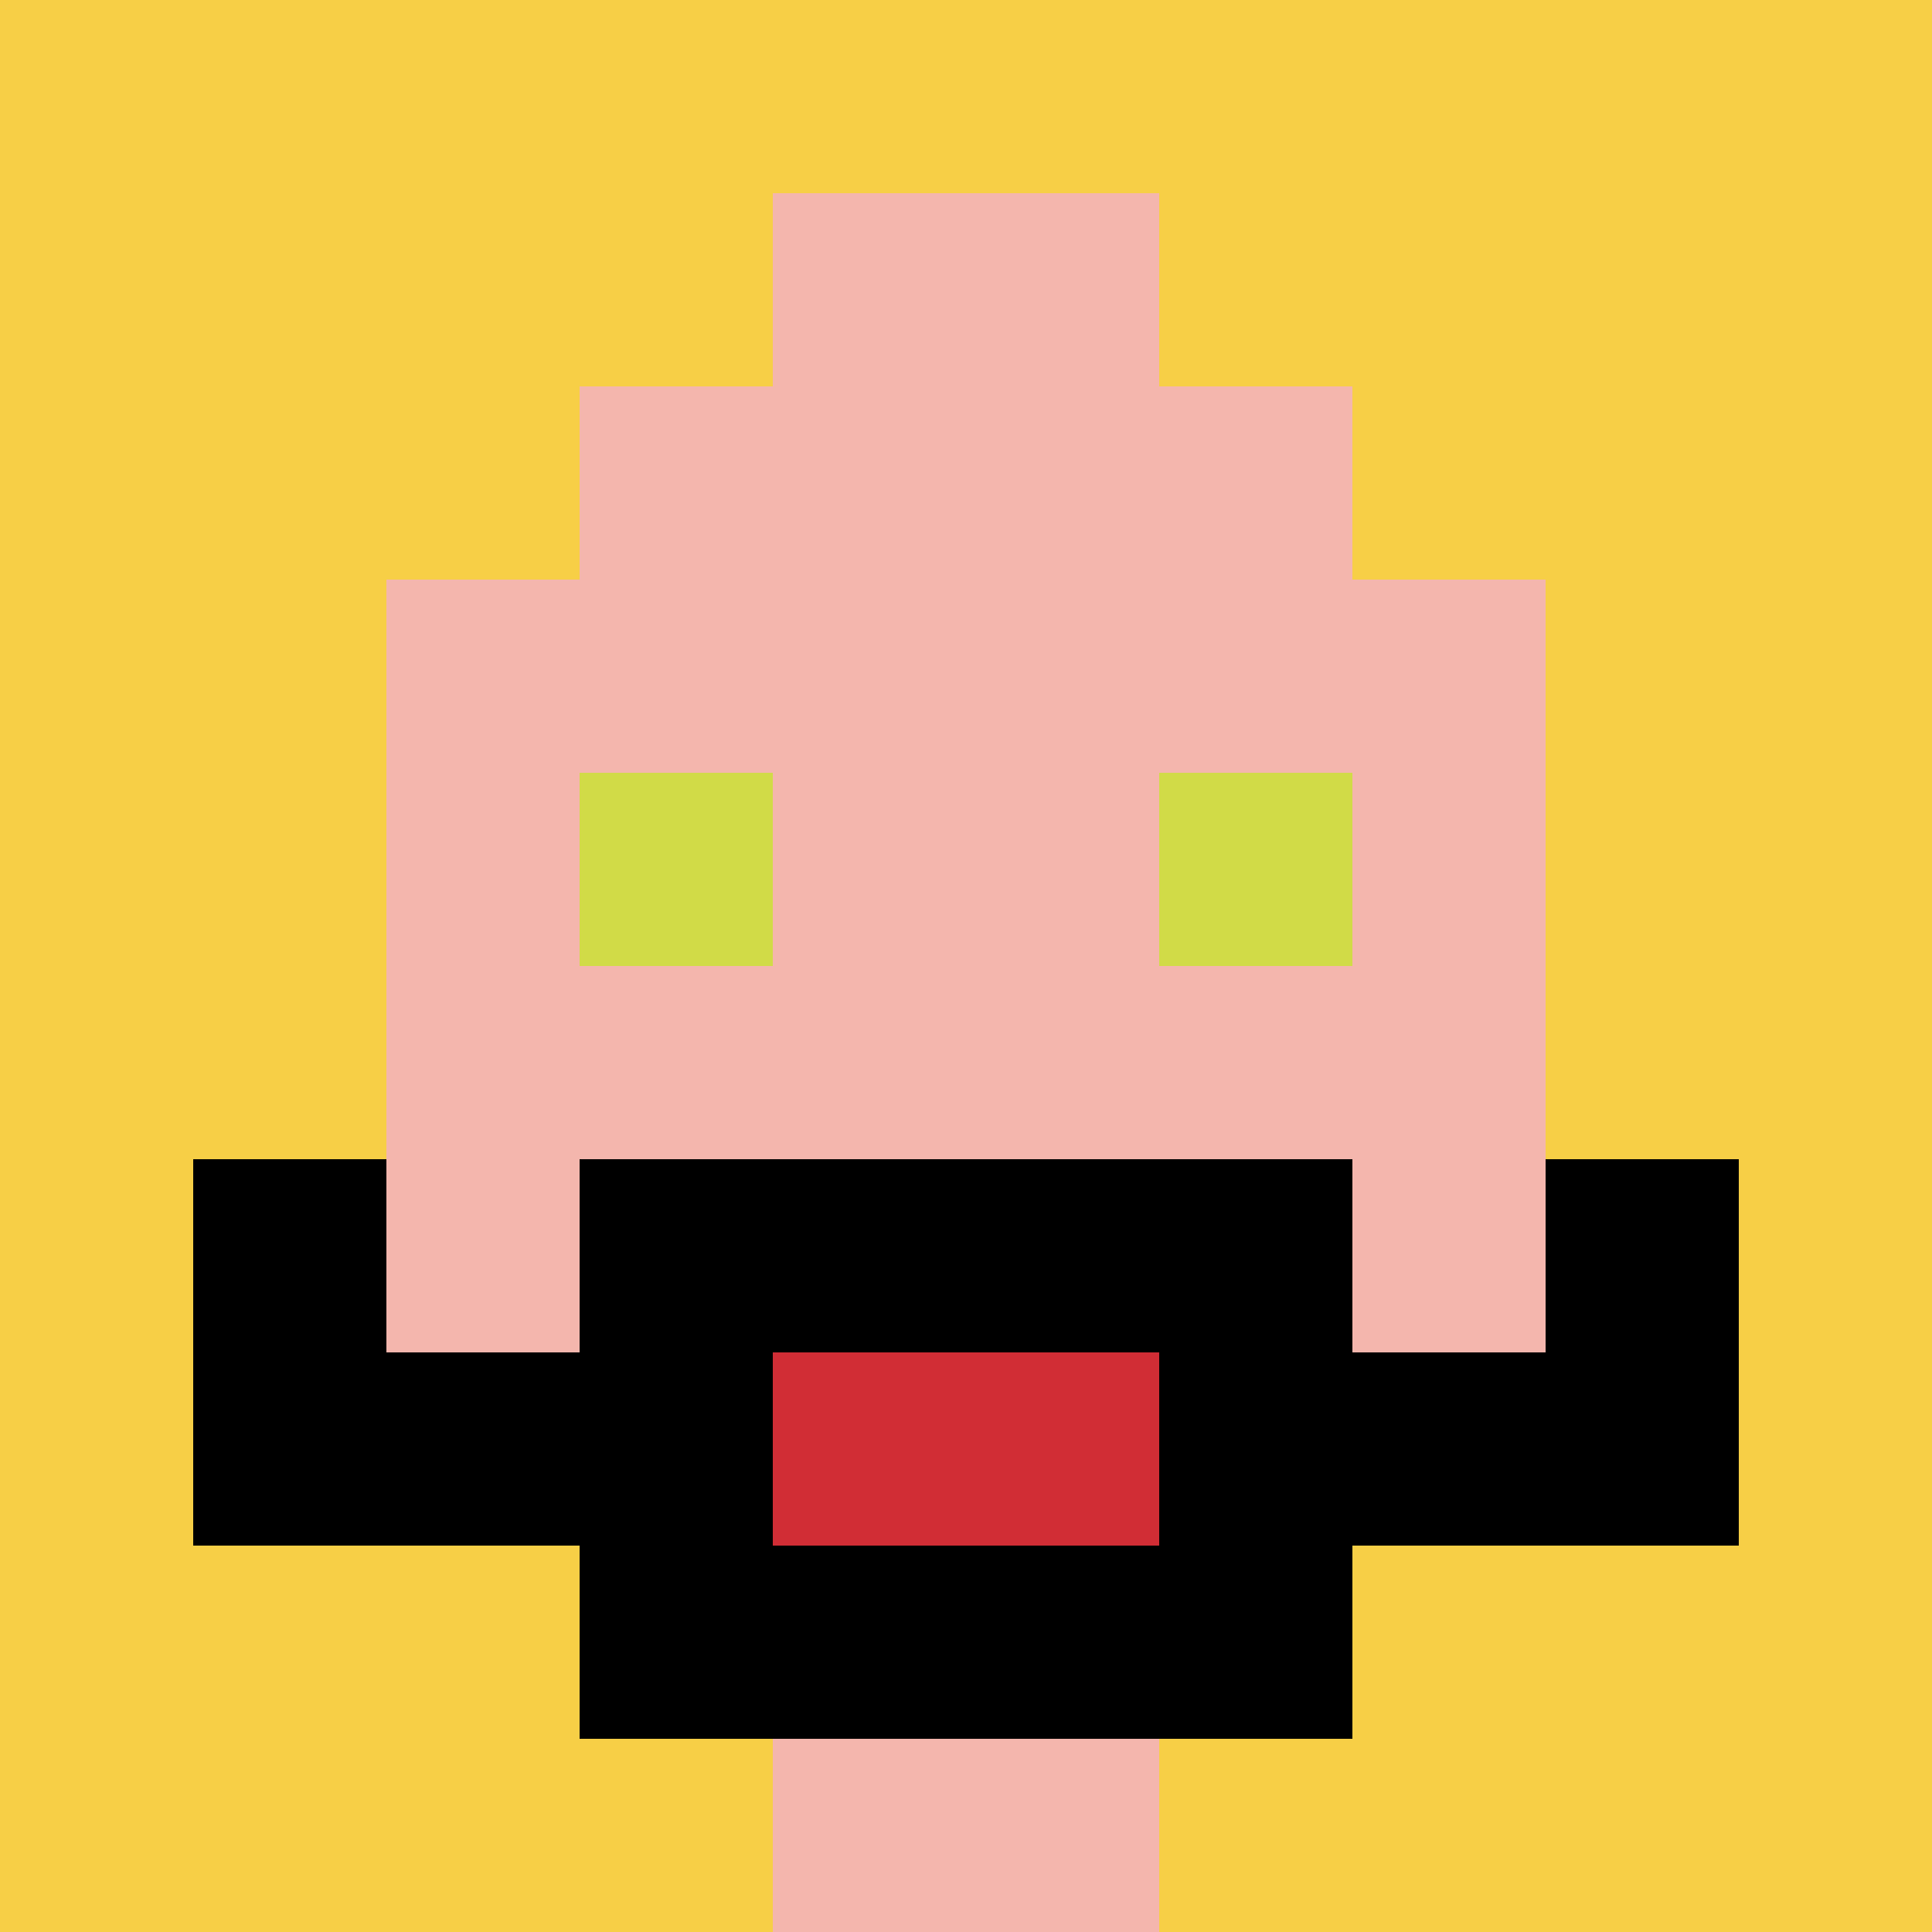
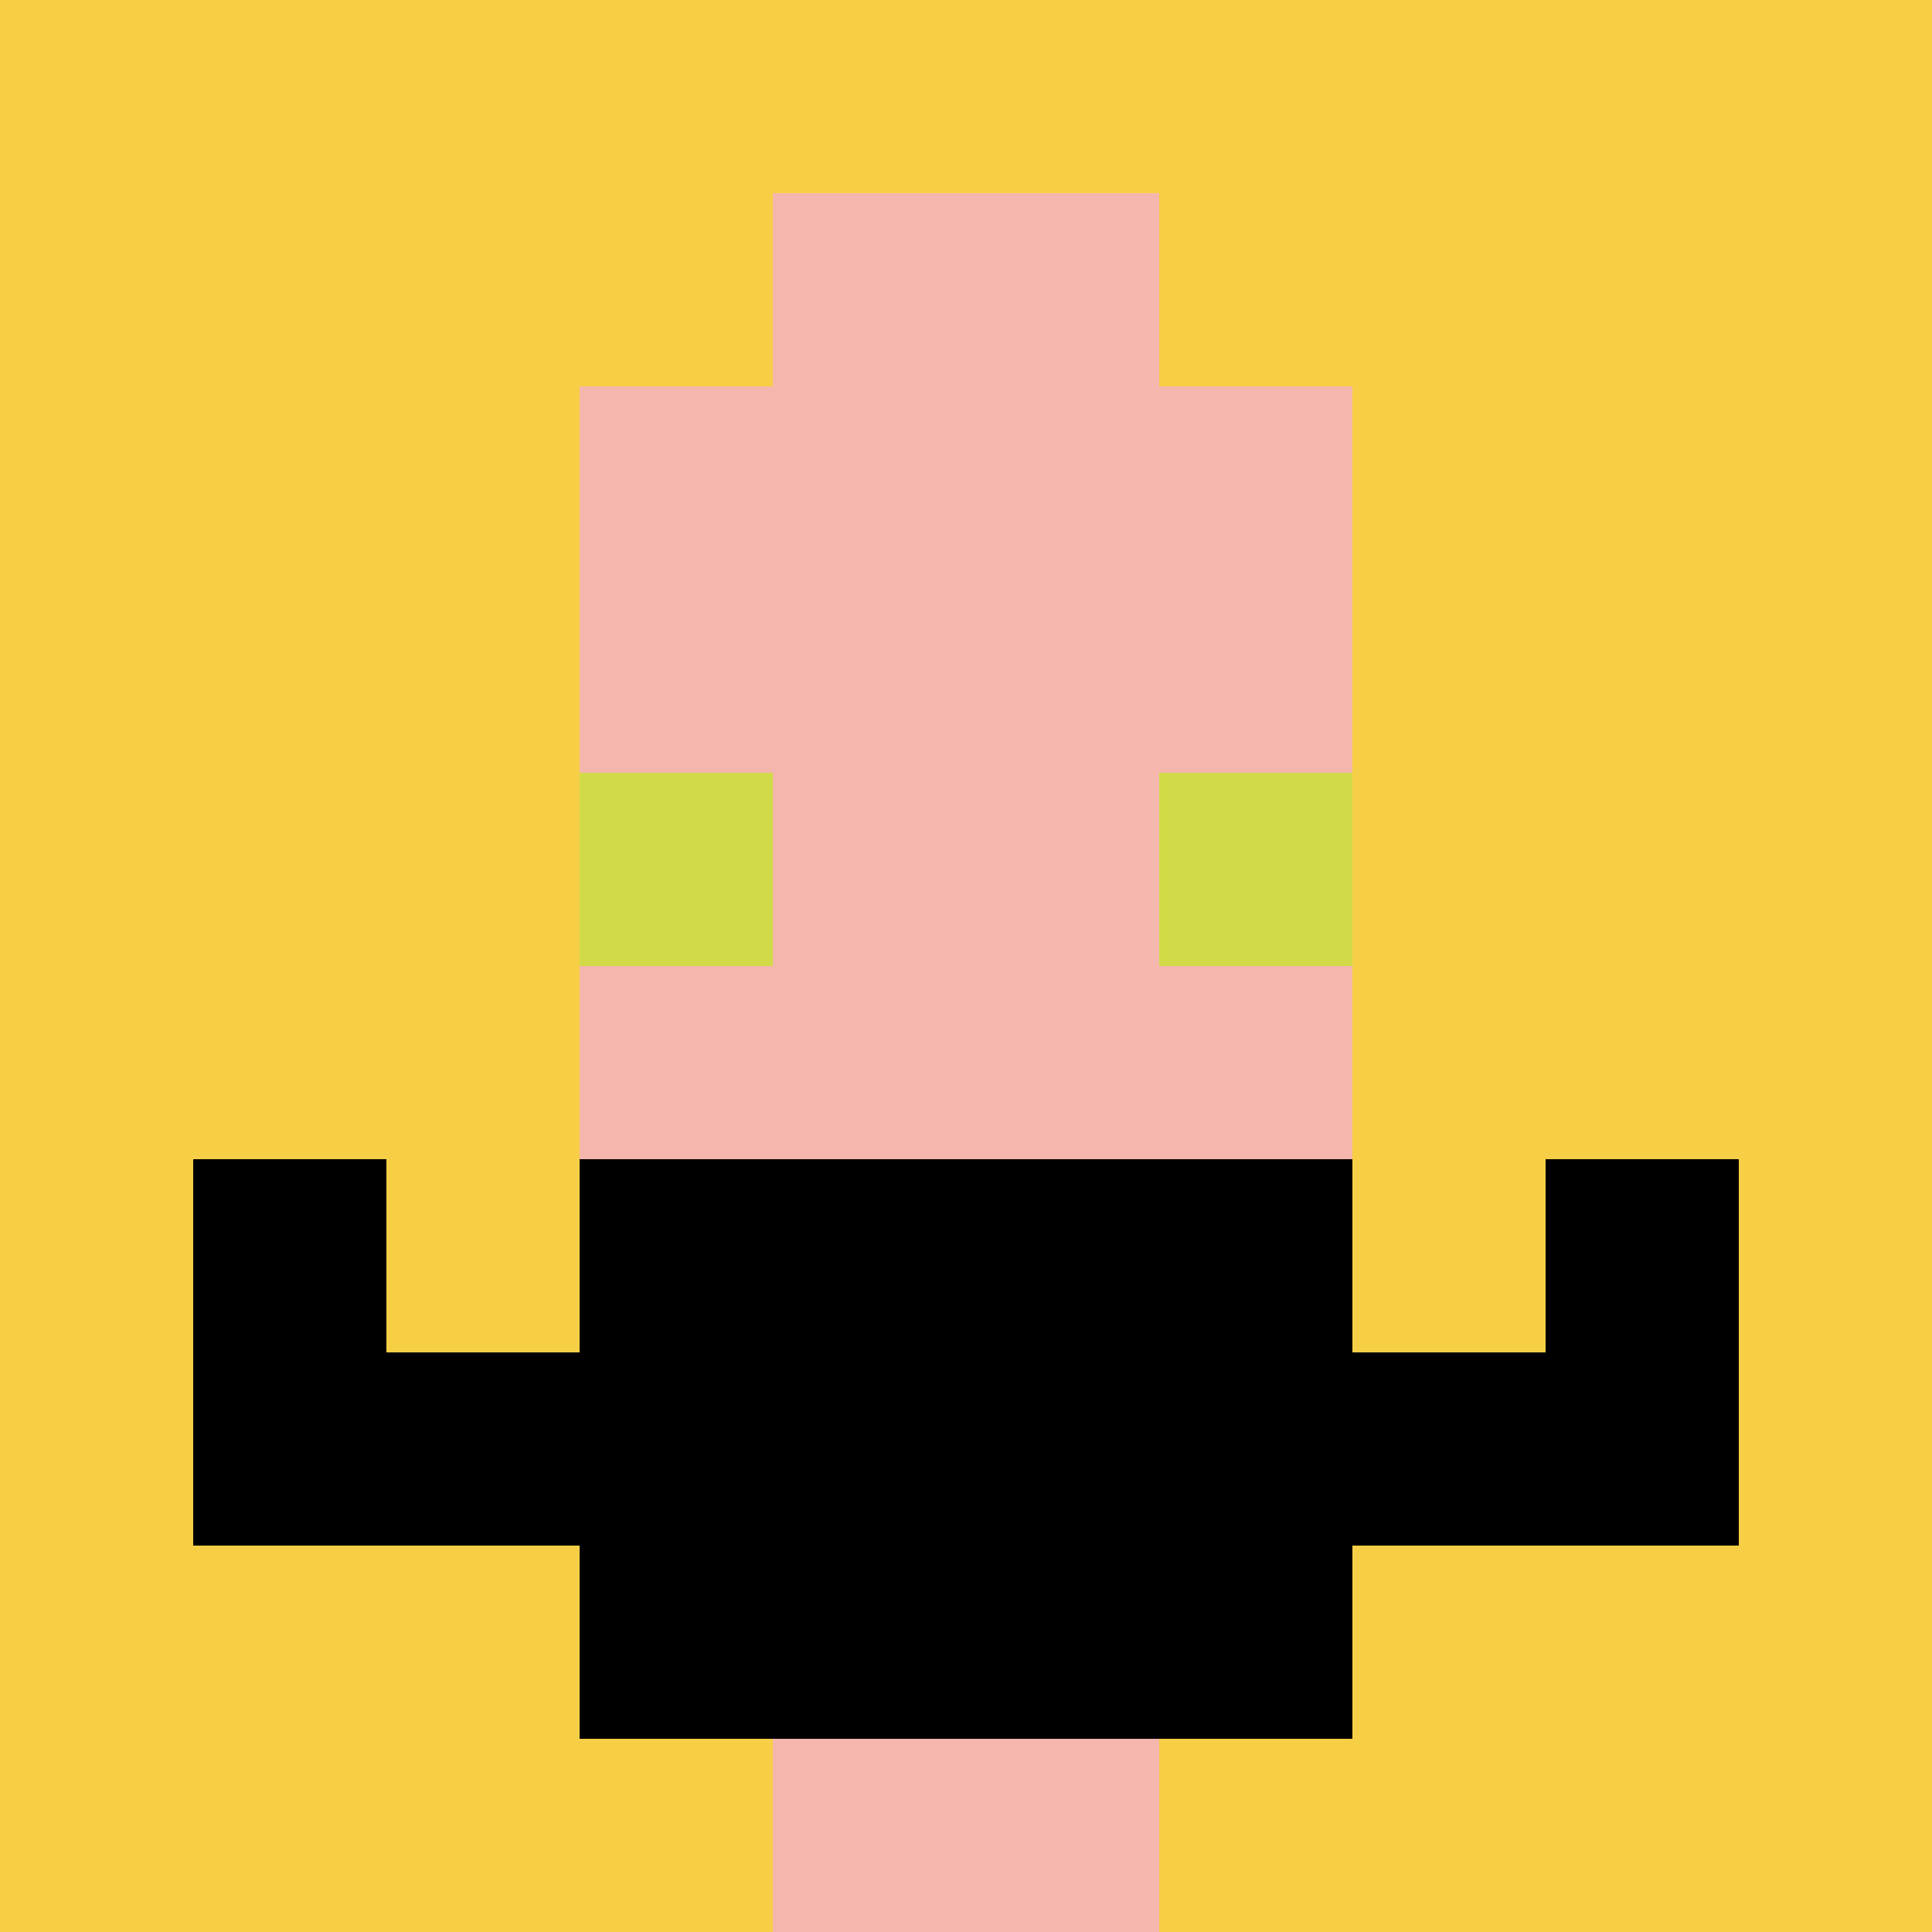
<svg xmlns="http://www.w3.org/2000/svg" version="1.1" width="1239" height="1239">
  <title>'goose-pfp-892567' by Dmitri Cherniak</title>
  <desc>seed=892567
backgroundColor=#ffffff
padding=20
innerPadding=0
timeout=500
dimension=1
border=false
Save=function(){return n.handleSave()}
frame=68

Rendered at Sun Sep 15 2024 21:37:32 GMT+0800 (中国标准时间)
Generated in &lt;1ms
</desc>
  <defs />
-   <rect width="100%" height="100%" fill="#ffffff" />
  <g>
    <g id="0-0">
      <rect x="0" y="0" height="1239" width="1239" fill="#F7CF46" />
      <g>
        <rect id="0-0-3-2-4-7" x="371.7" y="247.8" width="495.6" height="867.3" fill="#F4B6AD" />
-         <rect id="0-0-2-3-6-5" x="247.8" y="371.7" width="743.4" height="619.5" fill="#F4B6AD" />
        <rect id="0-0-4-8-2-2" x="495.6" y="991.2" width="247.8" height="247.8" fill="#F4B6AD" />
        <rect id="0-0-1-7-8-1" x="123.9" y="867.3" width="991.2" height="123.9" fill="#000000" />
        <rect id="0-0-3-6-4-3" x="371.7" y="743.4" width="495.6" height="371.7" fill="#000000" />
-         <rect id="0-0-4-7-2-1" x="495.6" y="867.3" width="247.8" height="123.9" fill="#D12D35" />
        <rect id="0-0-1-6-1-2" x="123.9" y="743.4" width="123.9" height="247.8" fill="#000000" />
        <rect id="0-0-8-6-1-2" x="991.2" y="743.4" width="123.9" height="247.8" fill="#000000" />
        <rect id="0-0-3-4-1-1" x="371.7" y="495.6" width="123.9" height="123.9" fill="#D1DB47" />
        <rect id="0-0-6-4-1-1" x="743.4" y="495.6" width="123.9" height="123.9" fill="#D1DB47" />
        <rect id="0-0-4-1-2-2" x="495.6" y="123.9" width="247.8" height="247.8" fill="#F4B6AD" />
      </g>
      <rect x="0" y="0" stroke="white" stroke-width="0" height="1239" width="1239" fill="none" />
    </g>
  </g>
</svg>